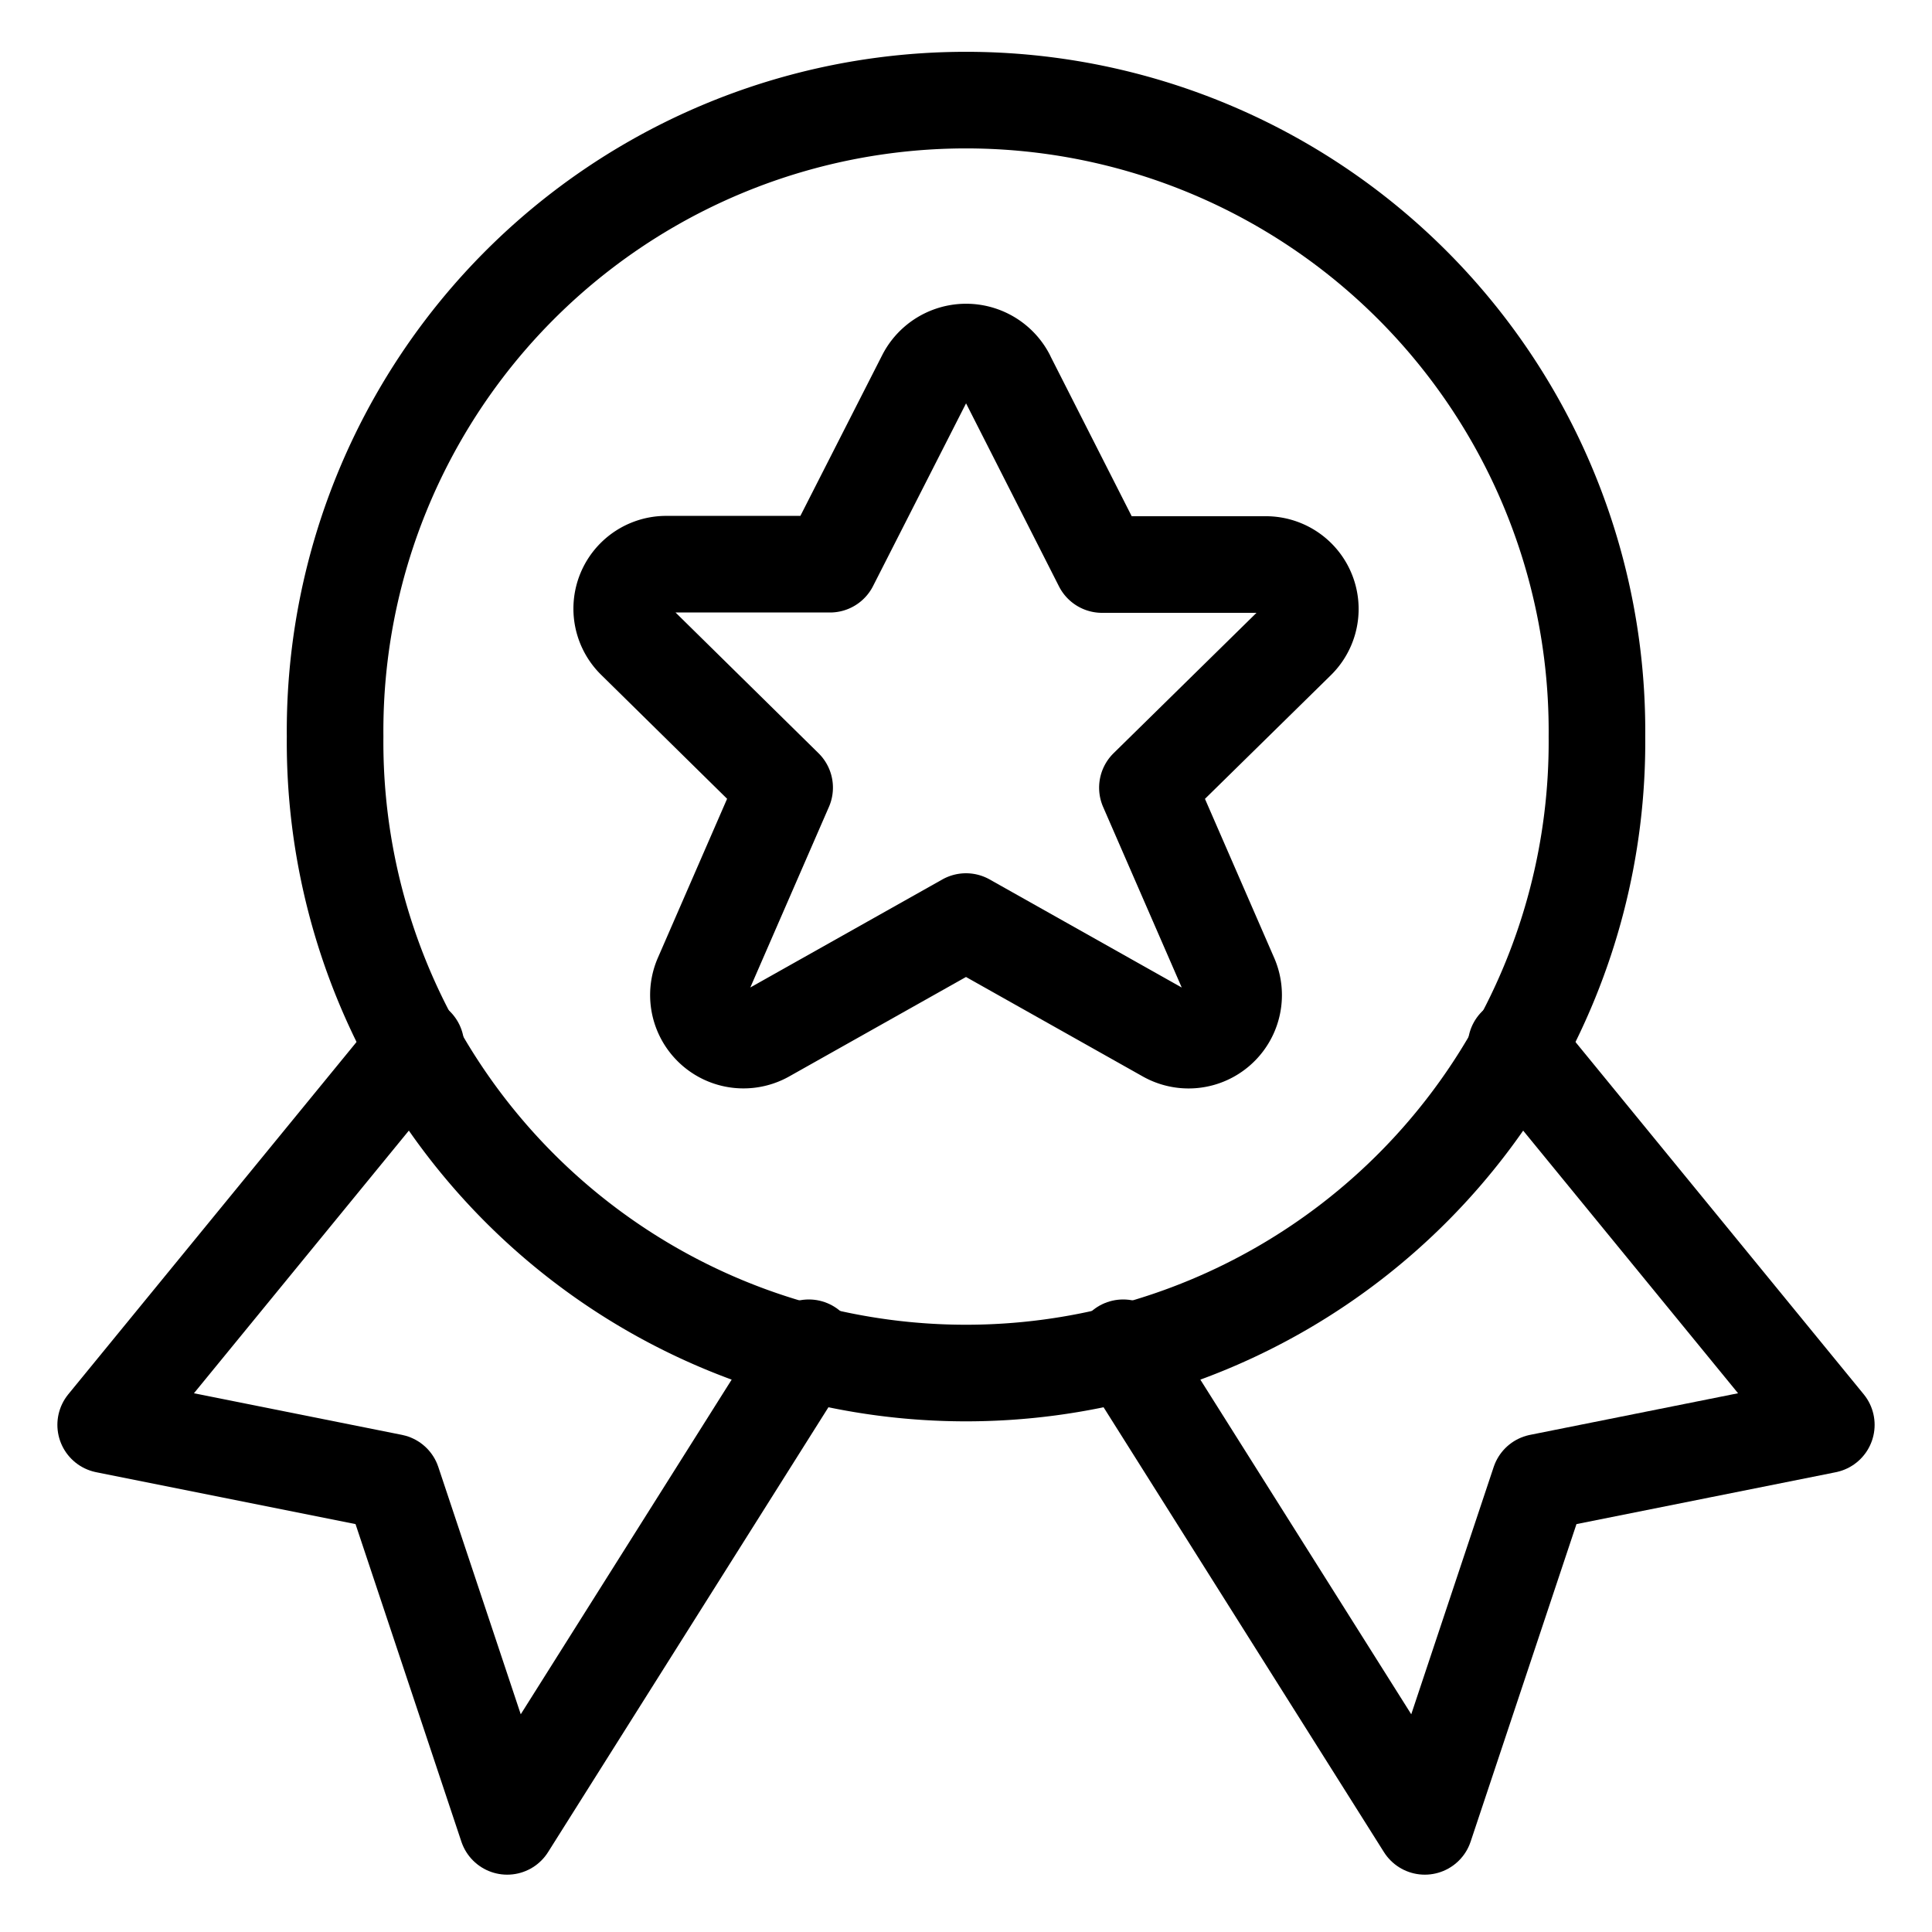
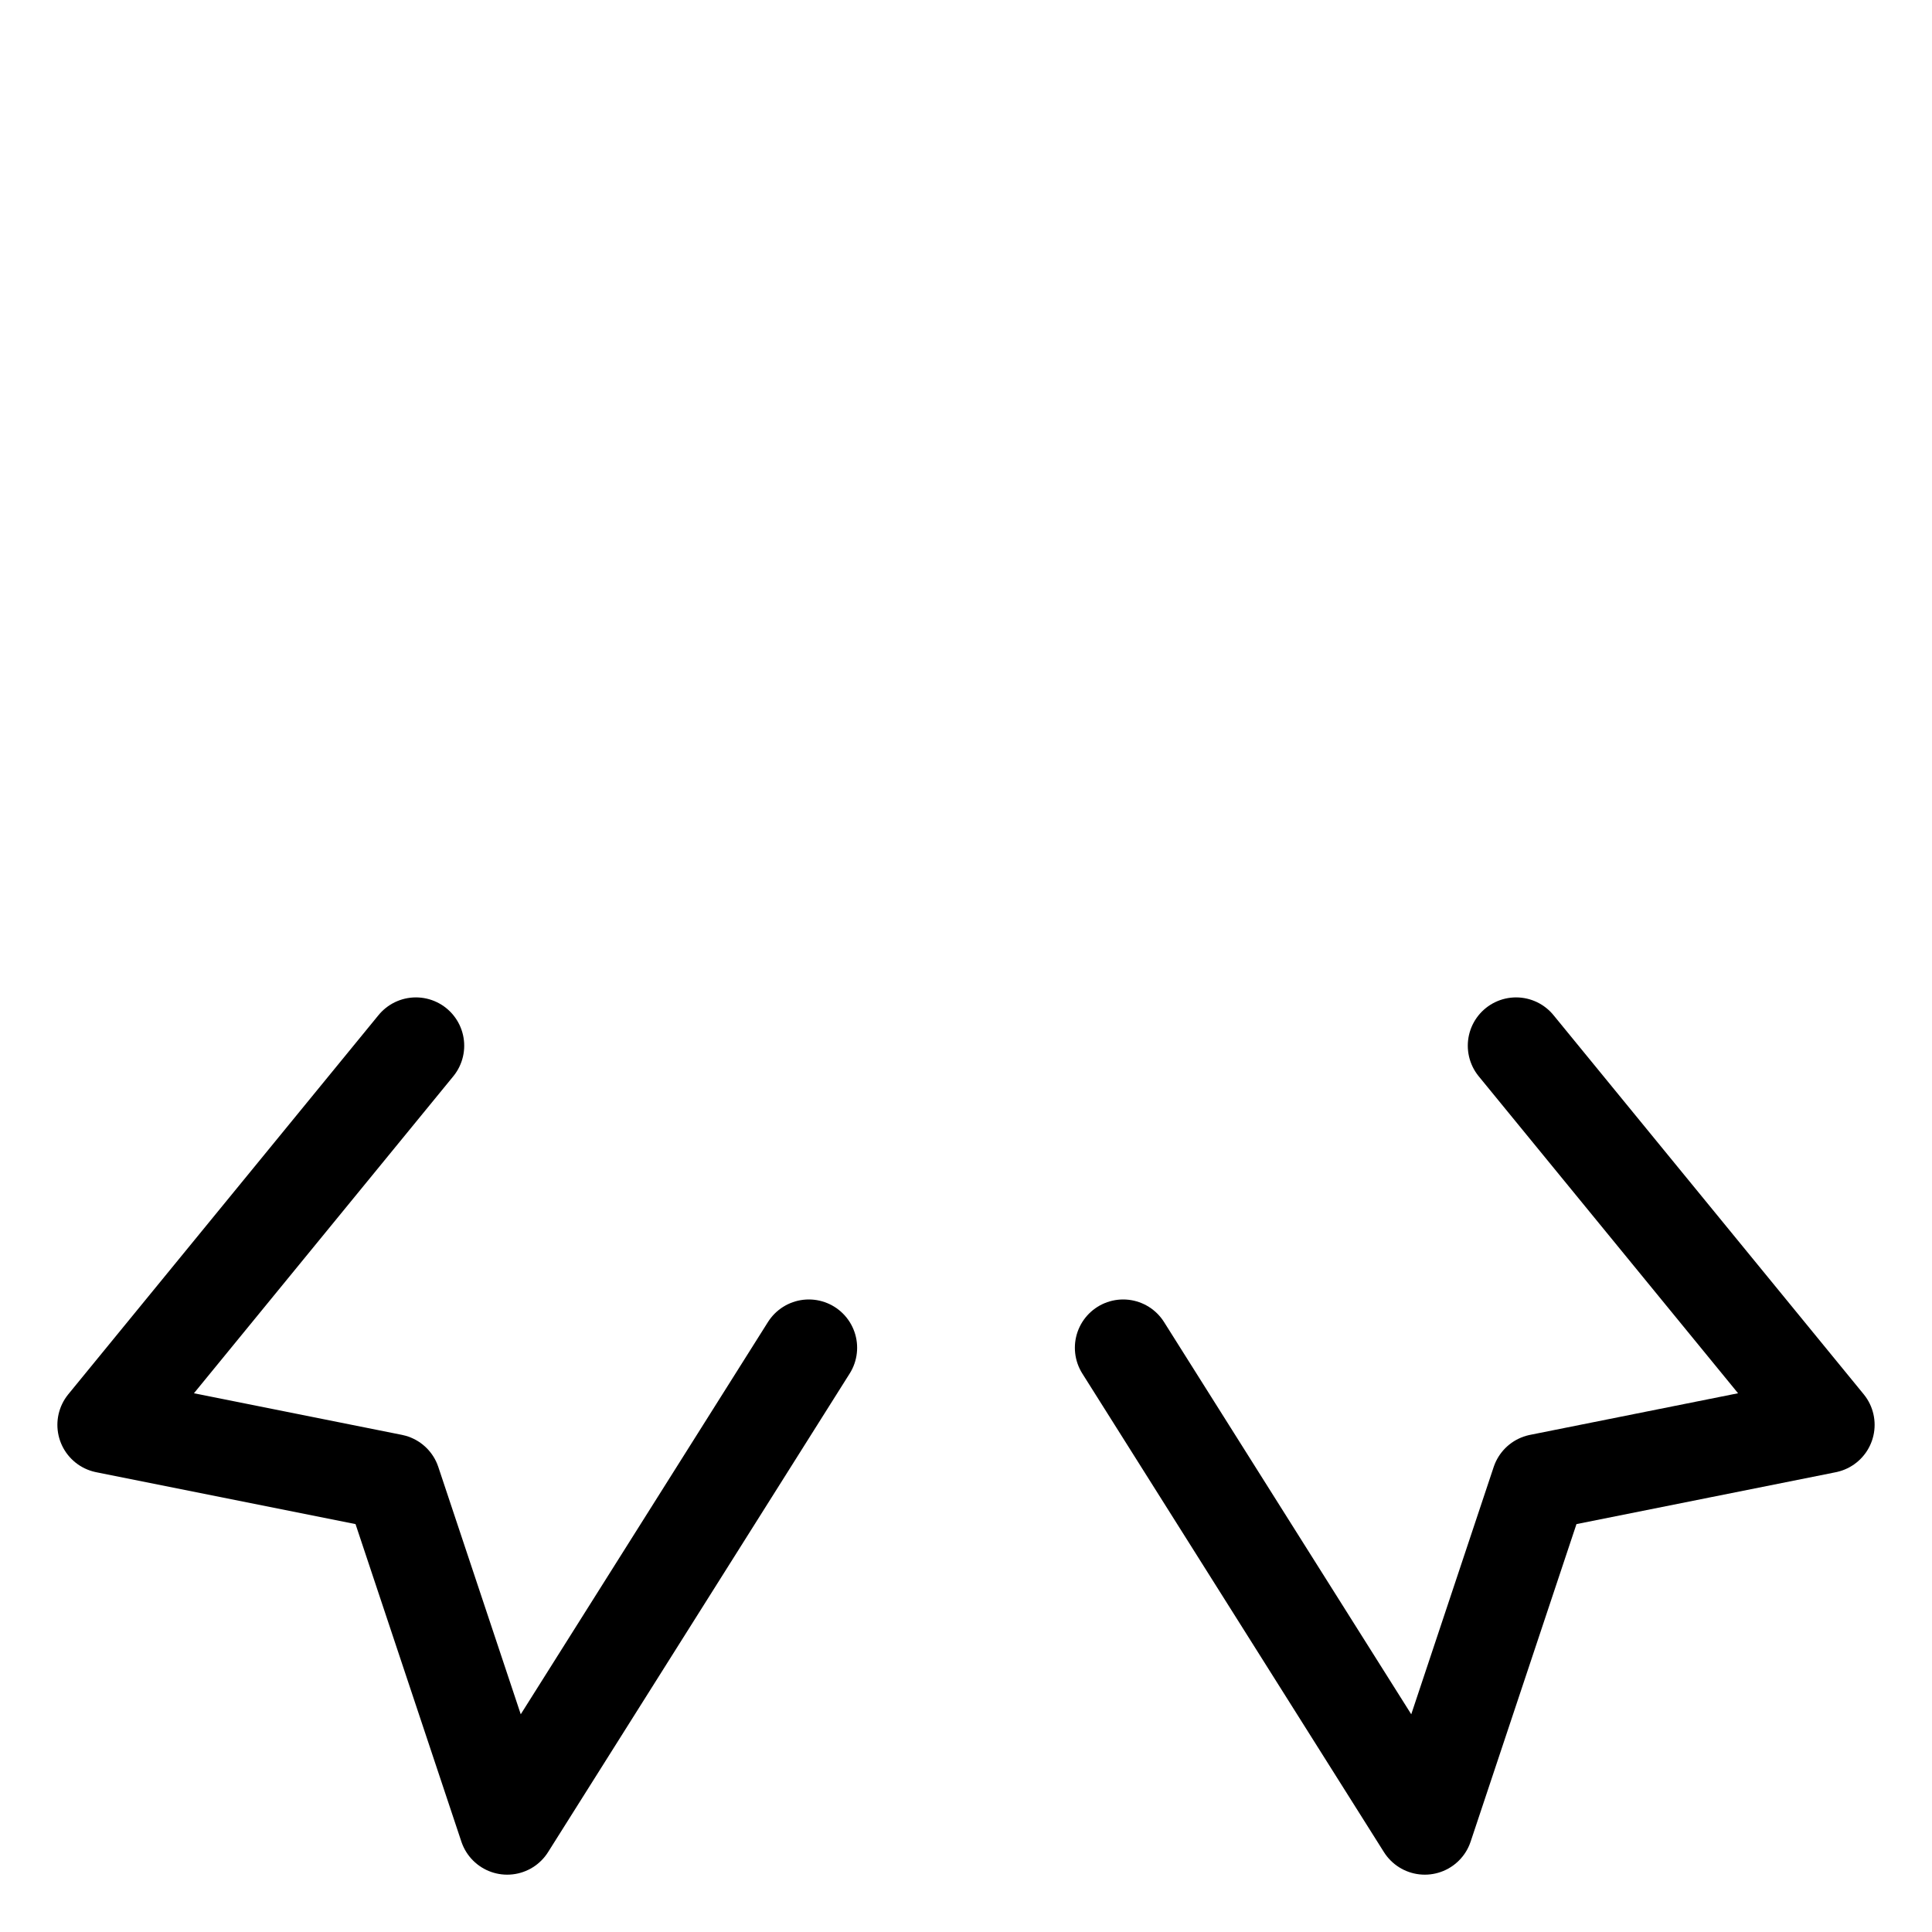
<svg xmlns="http://www.w3.org/2000/svg" viewBox="-1 -1 40 40" height="40" width="40" id="Award-Ribbon-Star-1--Streamline-Ultimate.svg">
  <desc>Award Ribbon Star 1 Streamline Icon: https://streamlinehq.com</desc>
  <path d="M7.611 20.65 1.188 28.5l5.938 1.188 2.375 7.125 6.245 -9.909" fill="none" stroke="#000000" stroke-linecap="round" stroke-linejoin="round" stroke-width="2" />
  <path d="M30.389 20.65 36.812 28.5l-5.938 1.188 -2.375 7.125 -6.245 -9.909" fill="none" stroke="#000000" stroke-linecap="round" stroke-linejoin="round" stroke-width="2" />
-   <path d="M5.938 14.25a13.063 13.063 0 1 0 26.125 0 13.063 13.063 0 1 0 -26.125 0Z" fill="none" stroke="#000000" stroke-linecap="round" stroke-linejoin="round" stroke-width="2" />
-   <path d="m19.841 6.796 1.976 3.892h3.368a0.921 0.921 0 0 1 0.663 1.583l-3.092 3.037 1.713 3.935a0.933 0.933 0 0 1 -1.328 1.167L19 18.08 14.86 20.409a0.933 0.933 0 0 1 -1.328 -1.167l1.713 -3.935 -3.092 -3.043a0.921 0.921 0 0 1 0.663 -1.583h3.368l1.978 -3.886a0.95 0.95 0 0 1 1.68 0Z" fill="none" stroke="#000000" stroke-linecap="round" stroke-linejoin="round" stroke-width="2" />
</svg>